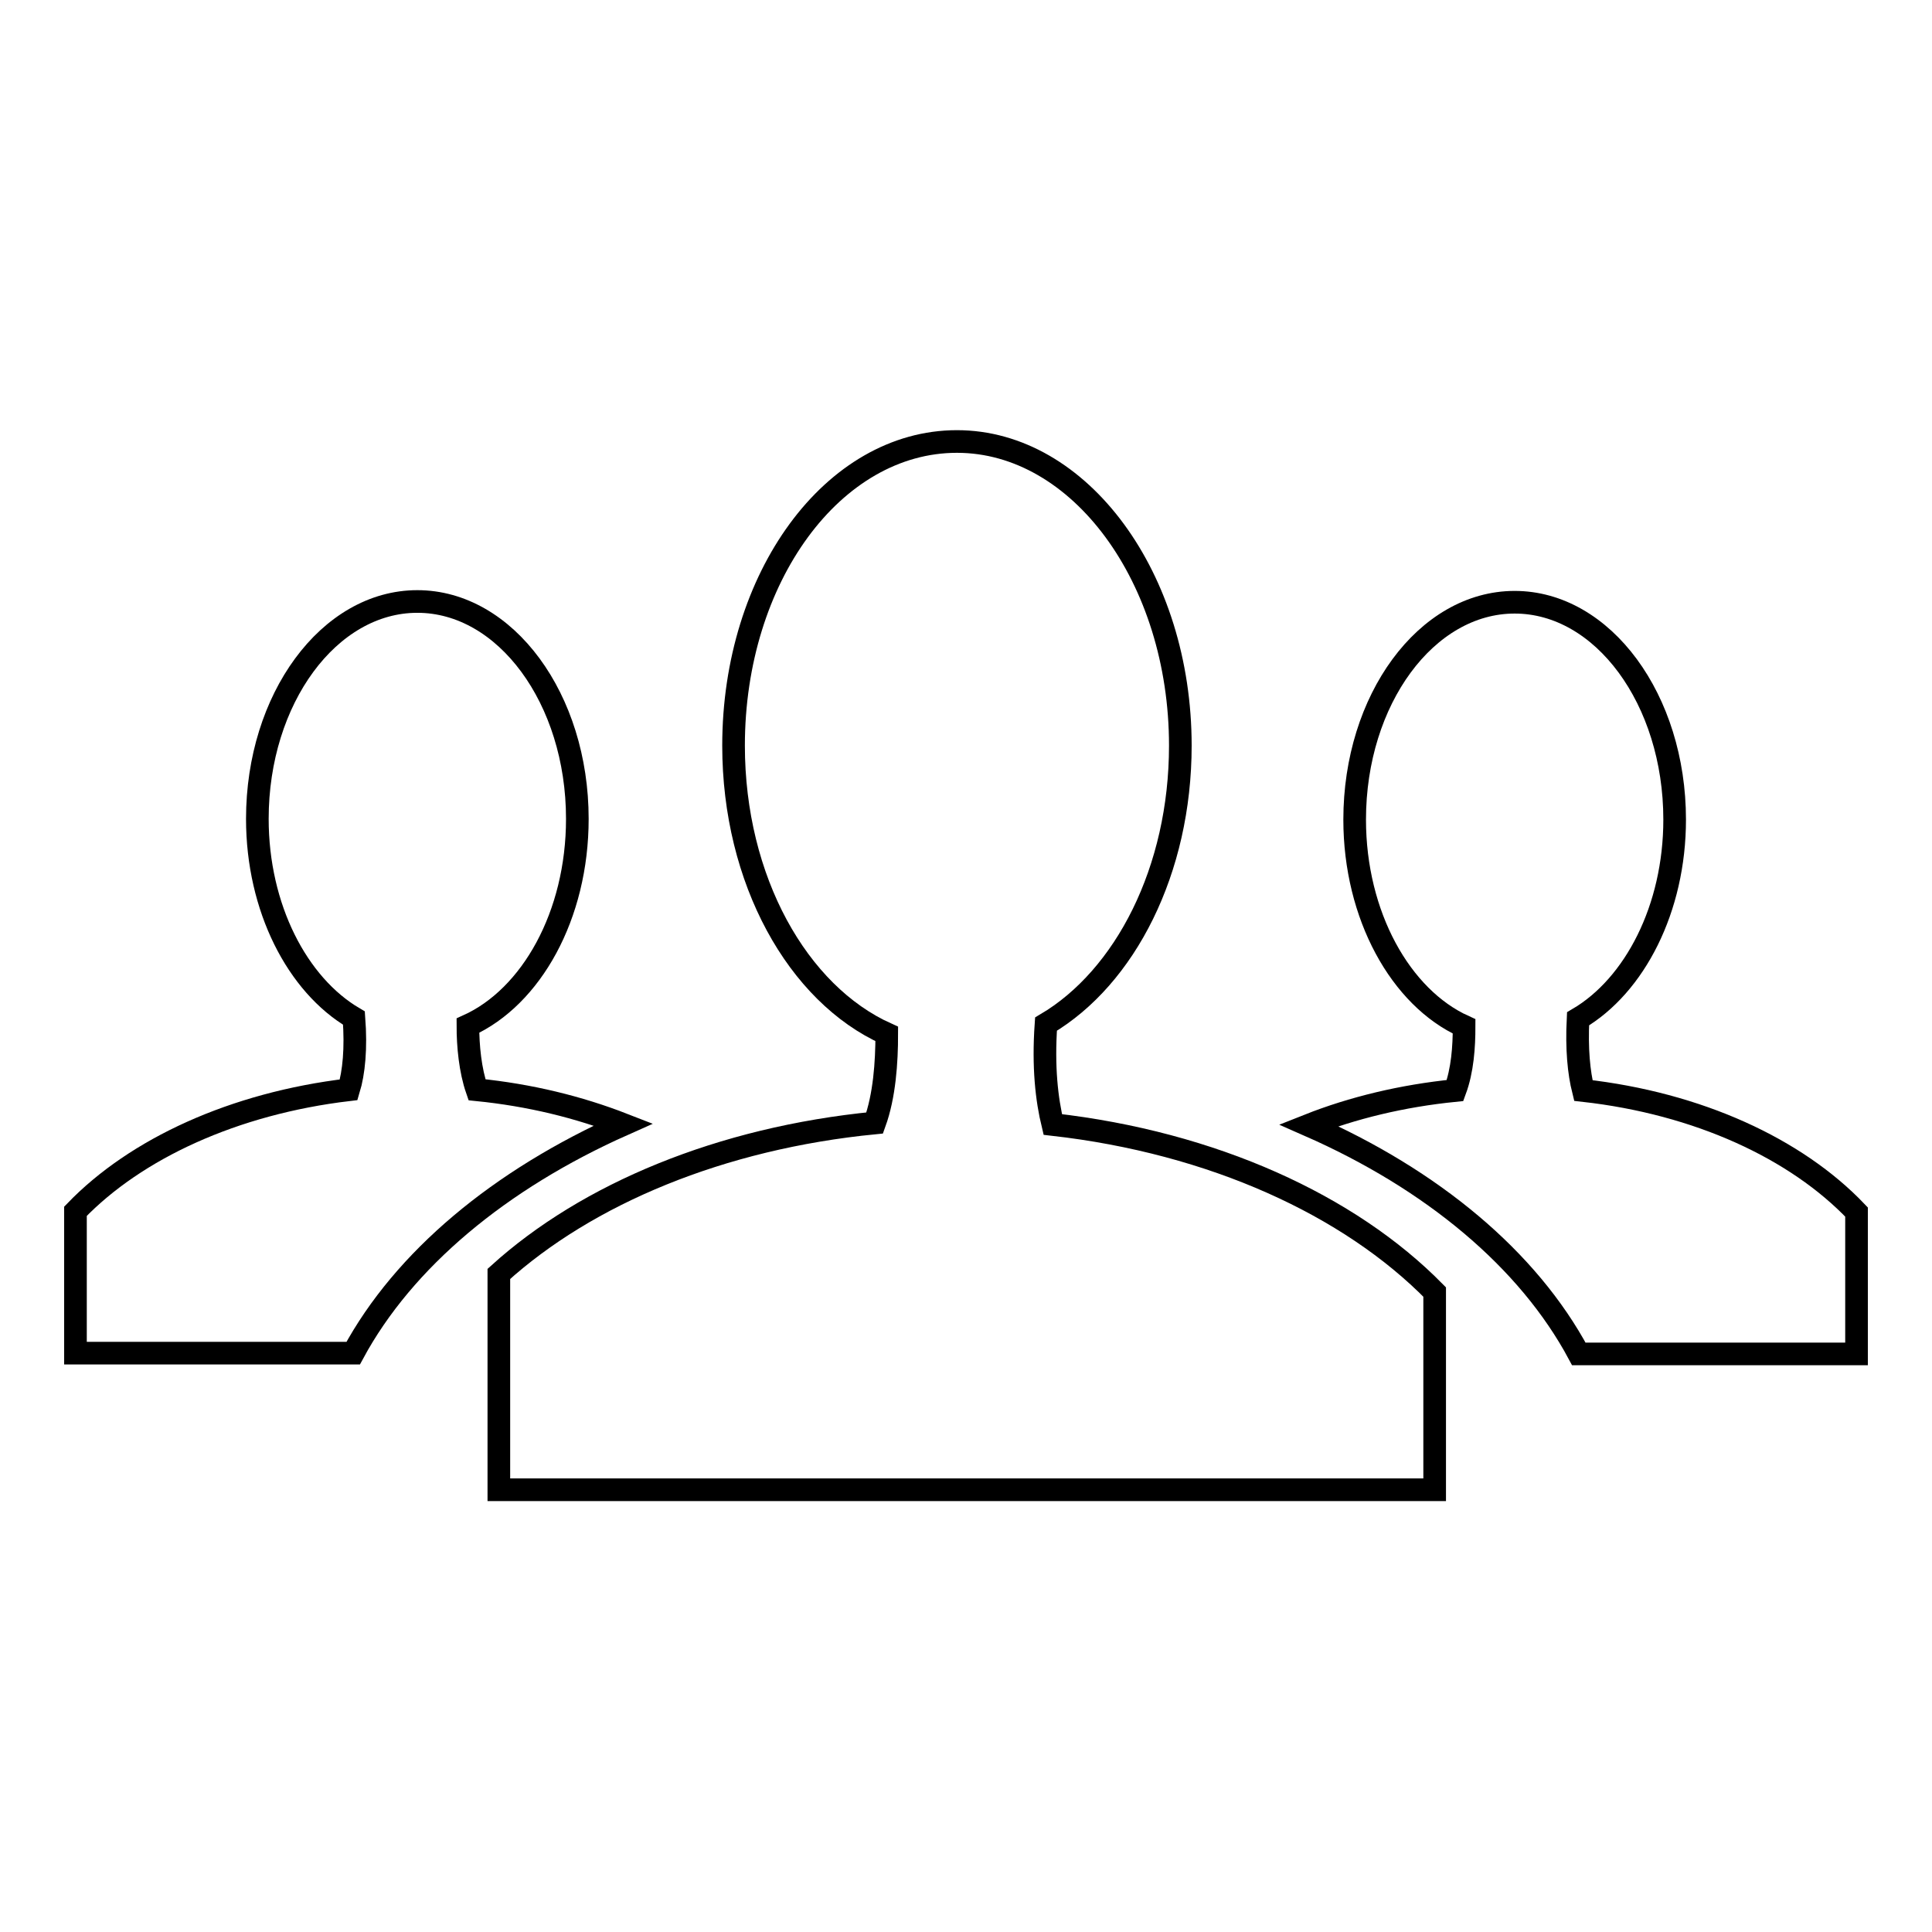
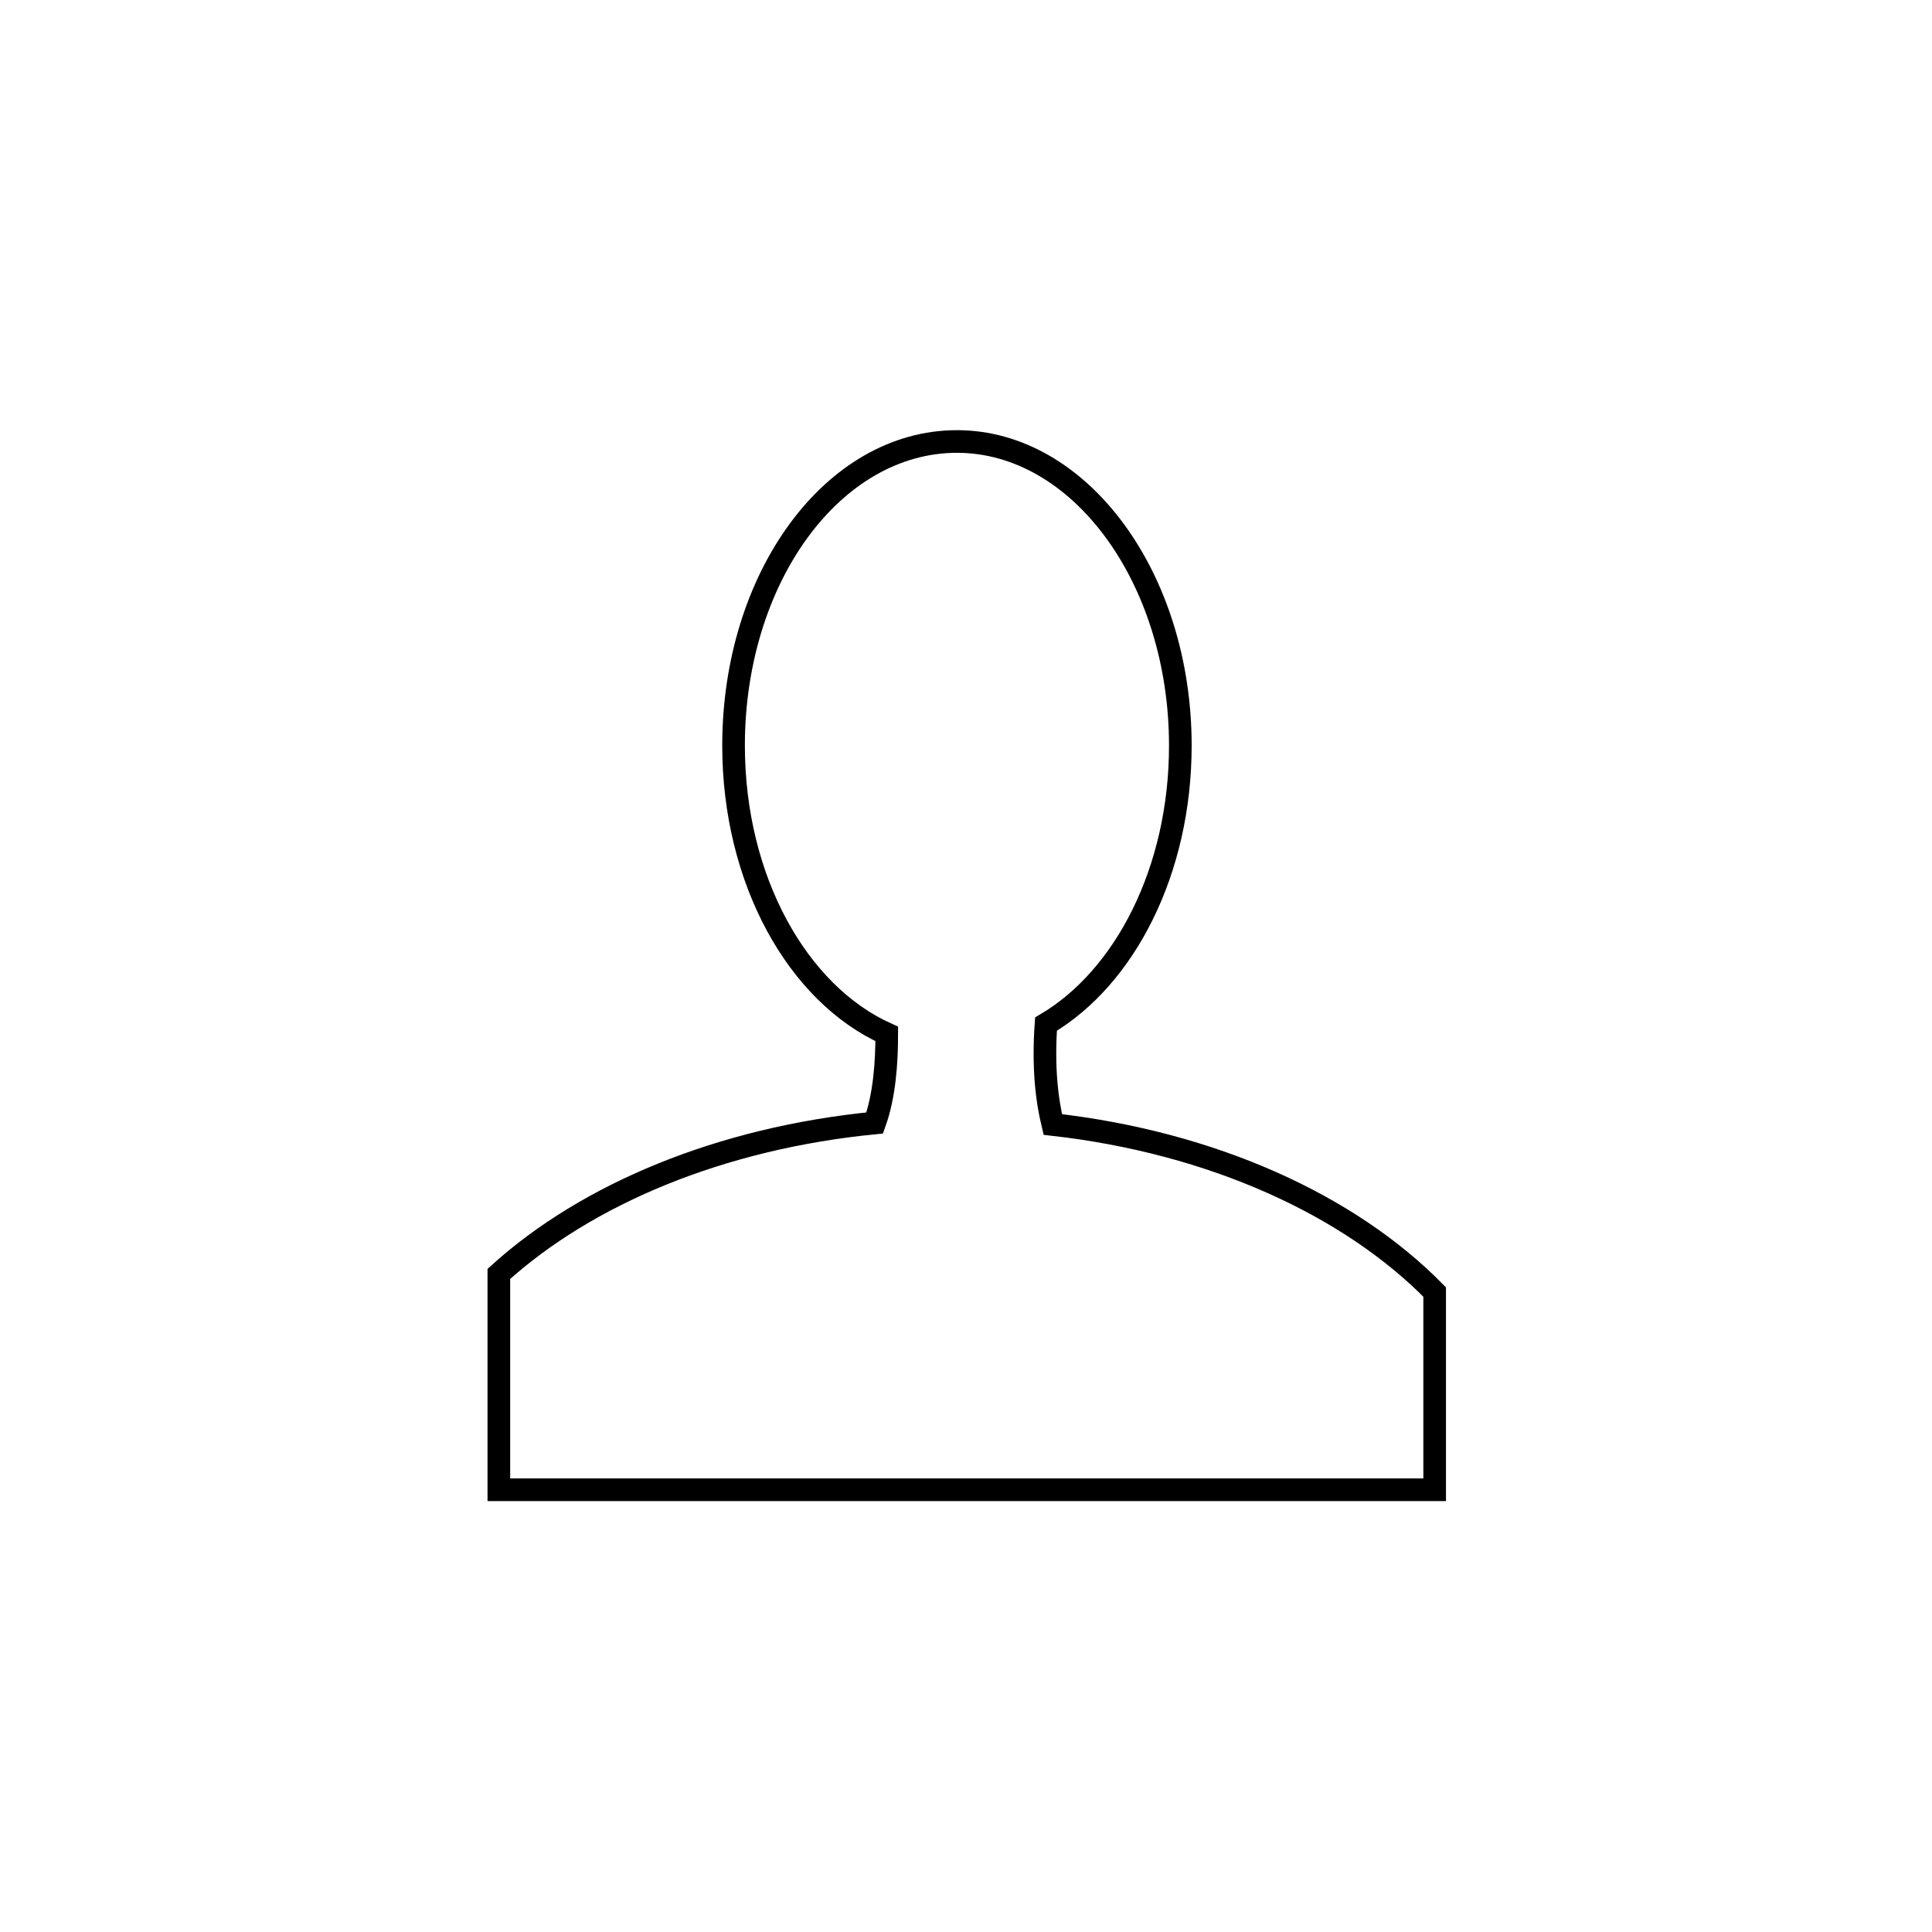
<svg xmlns="http://www.w3.org/2000/svg" version="1.1" x="0px" y="0px" viewBox="0 0 256 256" enable-background="new 0 0 256 256" xml:space="preserve">
  <g>
    <g>
      <path stroke-width="3" fill-opacity="0" stroke="#000000" d="M139.5,149c-0.8-3.3-1.3-7.6-0.9-13.3c10.5-6.2,17.8-20.4,17.8-36.9c0-22.2-13.3-40.3-29.6-40.3c-16.4,0-29.6,18-29.6,40.3c0,17.8,8.5,32.9,20.3,38.2c0,3.8-0.3,8.2-1.6,11.8c-20.4,2-38.1,9.4-49.8,20v28.6h124v-26.2C178.8,159.7,160.7,151.4,139.5,149L139.5,149z" />
-       <path stroke-width="3" fill-opacity="0" stroke="#000000" d="M209.8,144.5c-0.6-2.4-0.9-5.5-0.7-9.5c7.5-4.4,12.8-14.6,12.8-26.4c0-15.9-9.5-28.8-21.2-28.8c-11.7,0-21.2,12.9-21.2,28.8c0,12.7,6.1,23.6,14.5,27.4c0,2.7-0.2,5.8-1.2,8.5c-7,0.7-13.6,2.3-19.4,4.6c16.4,7.2,29.1,17.8,35.8,30.3H246v-18.8C238,152.2,225,146.2,209.8,144.5L209.8,144.5z" />
-       <path stroke-width="3" fill-opacity="0" stroke="#000000" d="M63.2,144.4c-0.9-2.6-1.2-5.8-1.2-8.5c8.4-3.8,14.5-14.6,14.5-27.4c0-15.9-9.5-28.8-21.2-28.8s-21.2,12.9-21.2,28.8c0,11.8,5.3,22,12.8,26.4c0.3,4,0,7.2-0.7,9.5C31,146.2,18,152.2,10,160.5v18.8h36.8c6.7-12.4,19.4-23,35.8-30.3C76.7,146.7,70.2,145.1,63.2,144.4L63.2,144.4z" />
    </g>
  </g>
</svg>